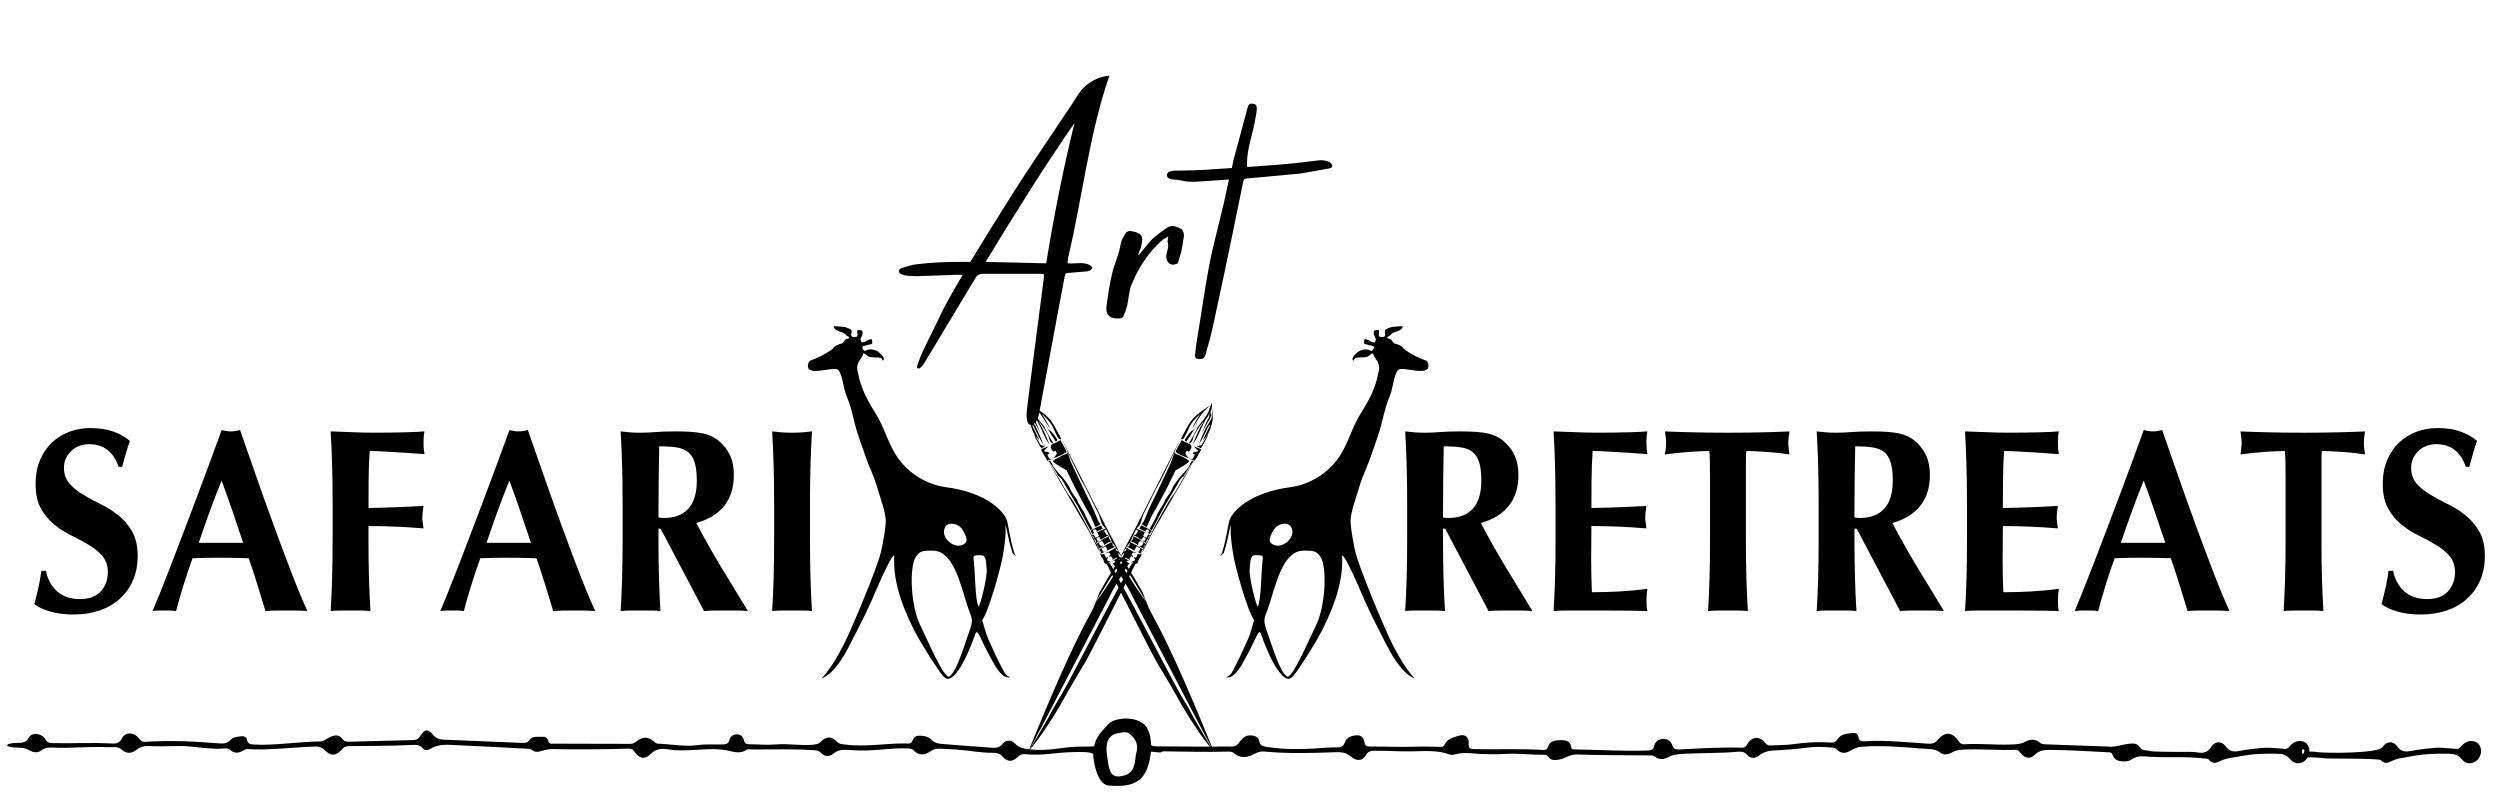
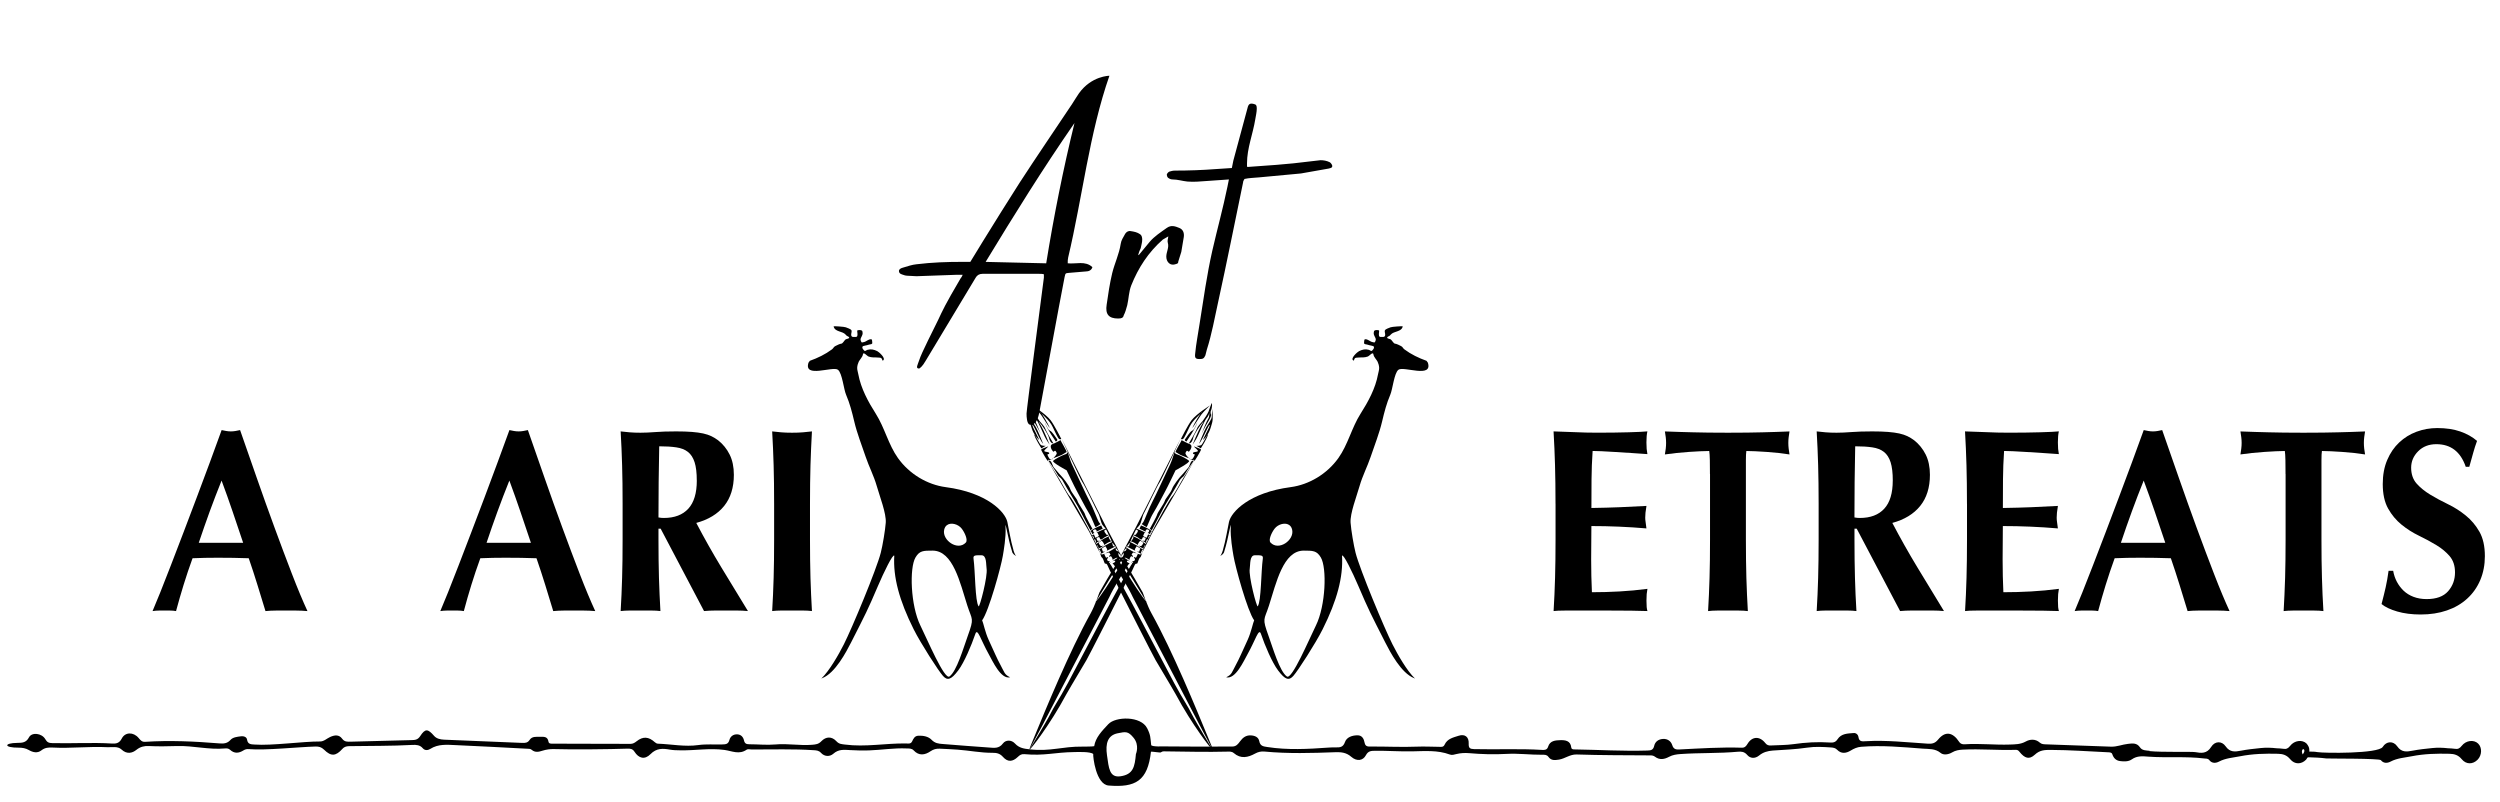
<svg xmlns="http://www.w3.org/2000/svg" id="Layer_1" data-name="Layer 1" viewBox="0 0 872.51 280">
  <defs>
    <style>
      .cls-1, .cls-2 {
        stroke-width: 0px;
      }

      .cls-2 {
        fill-rule: evenodd;
      }
    </style>
  </defs>
  <path class="cls-1" d="M359.5,148.21c1.88.33,2.78-2.05,3.18-4.06.62-3.1,7.3-39.6,8.86-47.42.32-1.5.32-1.34,1.57-1.5l5.95-.5c.78,0,1.88-.33,2.19-1.5-2.5-2.33-5.79-1-8.61-1.34,0-.83,0-1.33.15-2,5.01-21.15,7.36-43.3,14.4-63.45,0,0-6.26,0-10.65,6.16-.94,1.33-1.56,2.49-2.35,3.66-6.1,9.16-12.37,18.32-18.32,27.48-4.38,6.83-8.61,13.66-12.84,20.49l-4.38,7.16h-2.66c-5.48,0-10.65.17-16.13.84-1.57.16-2.98.66-4.7,1.17-.63.16-1.42.5-1.42,1.16,0,1,.95,1.17,1.42,1.34.47.17.94.33,1.41.33,1.09,0,2.35.17,3.29.17l14.09-.5h2.04c-.32.67-.47,1-.79,1.34-5.48,9.33-6.18,11.01-7.81,14.48-1.25,2.67-5.84,11.46-6.63,14.12-.47,1.5-1.36,2.79.05,2.79,1.33-.9,1.83-2.13,2.3-2.79l17.41-28.94c.47-.83,1.25-1.33,2.35-1.33h19.88c.47,0,1.1,0,1.57.16v1.17c-1.1,8.67-6.05,46.16-6.05,47.43,0,1.17.1,3.72,1.2,3.89h0ZM365.13,91.9l-21.14-.5c10.02-16.49,20.04-32.64,31.01-48.46-3.92,15.99-7.21,32.47-9.87,48.96h0Z" />
  <path class="cls-1" d="M390.27,111.15h.17c.88,0,1.58-.19,1.75-1.12.52-.93.87-2.24,1.23-3.54.52-2.23.52-4.65,1.39-6.88,2.45-6.13,5.94-11.53,11.01-15.99l1.93-1.12c-.18.93-.35,1.68-.18,2.24.52,1.67-.53,3.15-.53,4.84,0,1.86,1.4,3.35,3.32,2.6.52-.18.87-.18.87-.92l1.05-3.35.87-5.2c.18-1.31-.18-2.6-1.57-3.16-1.4-.56-2.8-1.12-4.37,0-2.1,1.49-4.37,2.97-5.94,4.83l-3.84,4.65h-.18c.18-.93.52-1.68.87-2.42.18-1.12.52-1.86.52-2.97,0-.75-.17-1.49-.7-1.86-1.05-.74-2.1-.93-3.32-1.12-.87-.18-1.57.37-1.92.93-.7,1.3-1.39,2.23-1.57,3.53-.53,3.54-2.1,6.7-2.97,10.23-.88,3.72-1.4,7.26-1.93,10.98-.52,3.35.7,4.84,4.03,4.84h0Z" />
  <path class="cls-1" d="M418.63,125.31c1.2,0,1.54-.18,2.05-1.28l.51-2c1.7-5.27,2.73-11.08,3.93-16.53,3.07-13.99,5.81-27.8,8.71-41.78,0-.54.34-.91.51-1.27,1.71-.37,3.25-.37,5.13-.55,0,0,8.76-.82,14.57-1.36l9.73-1.72c.51-.18,1.2-.18,1.2-.9,0-.37-.51-1.09-.85-1.28-1.03-.54-2.22-.73-3.25-.73l-9.44,1.09-5.98.54-10.07.73-.17-.18v-1.09c0-5.27,2.05-10.18,2.9-15.44.18-1.09.51-2.54.51-3.63s-.17-1.45-1.02-1.64c-1.37-.36-1.89,0-2.22,1.45l-4.95,18.35-.51,2.55-5.47.36c-4.78.37-9.57.54-14.34.54-.86,0-1.37.18-2.05.37-.34.18-.85.73-.85,1.09,0,.18.17.9.51,1.09.51.37,1.02.54,1.53.54,1.71,0,3.42.55,5.12.73,2.22.18,4.45,0,6.66-.18l7.86-.55-.51,2.55c-1.53,7.45-3.58,14.89-5.29,22.35-1.88,8.35-3.07,16.89-4.45,25.61-.51,3.45-1.19,6.72-1.53,10.35-.17,1.45.17,1.82,1.53,1.82h0Z" />
  <path class="cls-1" d="M803.66,263.3c-.34-.67-.47-1.33.1-1.87.03-.03.33.11.39.23.29.64-.17,1.12-.48,1.64M750.22,262.03c-1.2-.12-2.6-.08-3.33-1.17-1.12-1.67-2.66-1.43-4.2-1.25-1.98.21-3.88,1.05-5.9.98-7.57-.24-15.15-.53-22.72-.81-.77-.03-1.52-.02-2.19-.62-1.5-1.33-3.39-1.2-4.88-.37-1.81,1.01-3.65.99-5.55,1.06-5.22.19-10.43-.44-15.65-.1-.79.06-1.51-.04-2.04-.84-2.27-3.43-4.86-3.84-7.35-.8-1.17,1.44-2.26,1.52-3.79,1.42-7.12-.45-14.24-1.28-21.4-.85-1.36.08-2.37.23-2.62-1.48-.13-.87-.87-1.45-1.69-1.37-2.05.18-4.28.13-5.61,2.18-.66,1.02-1.45,1.22-2.63,1.13-4.27-.3-8.52-.04-12.77.57-2.57.37-5.2.31-7.81.46-.83.05-1.41-.1-2-.85-1.97-2.5-4.62-2.36-6.21.31-.49.81-.97,1.36-2.01,1.32-7.23-.23-14.45.25-21.67.61-1.19.06-2.11,0-2.58-1.5-.43-1.38-1.64-2.27-3.23-2.17-1.54.09-2.74.92-3.07,2.41-.33,1.47-1.16,1.61-2.41,1.64-8.45.27-16.88-.27-25.33-.39-.58,0-1.12-.03-1.2-.68-.26-2.42-2.16-2.6-3.85-2.55-1.67.05-3.6.16-4.24,2.29-.34,1.12-1.2,1.17-2.08,1.11-7.92-.49-15.85-.08-23.77-.28-1.42-.04-1.93-.37-1.86-1.94.11-2.33-1.34-3.43-3.51-2.72-1.86.6-3.95,1.02-4.89,3.1-.44.97-1.25.77-2.01.76-2.52-.02-5.06-.16-7.58-.06-5.31.22-10.62-.06-15.93-.04-.99,0-2.13.21-2.41-1.34-.24-1.34-.87-2.59-2.48-2.58-1.83.01-3.76.64-4.36,2.33-.64,1.84-1.71,1.92-3.17,1.89-.87-.02-1.75.01-2.61.07-7.12.51-14.23.91-21.34-.2-1.34-.21-2.47-.3-2.8-2.03-.28-1.45-1.57-1.97-3-2.03-1.67-.07-2.77.81-3.7,2.07-.67.91-1.31,1.81-2.68,1.82-6.62.05-16.83.05-23.46-.04-.75-.01-4.45.18-4.88-.44-.29-2.56-.16-3.44-1.39-5.87-2.2-4.4-11.05-4.17-13.58-1.45-2.22,2.38-4.46,4.64-4.92,7.68-.34.15-3.52.15-3.96.15-7.39-.09-11.15,1.78-18.54.95-1.92-.21-3.7-.43-5.14-2.02-1.25-1.38-3.26-1.31-4.2-.04-1.42,1.91-3.15,1.54-4.86,1.43-5.39-.34-10.76-.83-16.15-1.23-1.46-.11-2.73-.23-3.93-1.49-1.1-1.14-2.9-1.49-4.62-1.4-1.28.07-1.71,1.06-2.16,2-.46.95-1.37.71-2.08.7-7.12-.11-14.23,1.33-21.37.38-1.12-.15-2.03-.14-2.95-1.14-1.6-1.75-3.64-1.72-5.28,0-.98,1.03-1.94,1.11-3.21,1.22-4.28.36-8.51-.51-12.8-.11-3.01.27-6.08-.07-9.12-.07-1.01,0-1.61-.24-1.85-1.34-.26-1.17-1.02-2.05-2.32-2.12-1.41-.08-2.46.75-2.77,1.96-.4,1.52-1.32,1.52-2.52,1.56-2.78.09-5.56-.17-8.33.22-4.7.67-9.36-.31-14.04-.48-.46-.02-.76-.18-1.12-.5-2.19-1.99-4.15-2.11-6.38-.34-.65.52-1.29.9-2.1.9-6.53-.06-20.65,0-27.18-.07-.59,0-1.36.07-1.48-.72-.31-1.86-1.64-1.68-2.97-1.67-1.32,0-2.77-.19-3.59,1.06-.71,1.1-1.6,1.1-2.69,1.06-9.05-.4-18.1-.78-27.15-1.12-1.34-.05-2.68-.37-3.49-1.3-2.2-2.52-3.09-2.69-4.9.09-.87,1.32-1.86,1.33-3.08,1.36-7.05.18-14.09.38-21.15.55-1.1.02-2.15.12-2.99-1.04-1.09-1.5-2.64-1.31-4.21-.59-1.17.53-2.13,1.57-3.52,1.56-5.92-.04-16.87,1.52-22.8,1.07-1.23-.09-2.4,0-2.66-1.74-.15-.95-1.19-1.25-2.11-1.14-1.3.16-2.83.32-3.64,1.24-1.2,1.36-2.54,1.34-4.01,1.23-8.59-.7-17.2-1.11-25.82-.54-1.11.07-1.61-.56-2.27-1.35-1.8-2.14-4.7-2.11-5.88.21-.83,1.62-1.97,1.82-3.35,1.74-6.96-.43-13.93.02-20.89-.15-1.2-.03-1.81-.27-2.44-1.37-1.2-2.11-4.7-2.53-5.69-.65-.99,1.89-2.36,1.92-4.07,1.94-4.7.04-4.86,1.7.53,1.67,1.23,0,2.36.18,3.49.83,1.39.81,3,1.21,4.42.08,1.22-.97,2.55-1.02,3.95-.95,6.32.34,12.63-.45,18.95-.13,1.69.1,3.68-.45,5.02.81,1.83,1.72,3.74,1.3,5.19.12,1.39-1.12,2.82-1.4,4.31-1.33,3.31.17,6.63.1,9.93,0,5.58-.16,11.08,1.36,16.67.84.62-.06,1.28-.01,1.74.43,1.54,1.44,3.1,1.28,4.76.23.51-.33,1.12-.48,1.75-.43,6.11.5,17.24-.74,23.34-.9,1.12-.03,2.05.16,3,1.1,2.44,2.41,4.08,2.3,6.38-.26.77-.87,1.58-.95,2.53-.97,7.32-.12,14.62-.03,21.93-.43,1.31-.07,2.62,0,3.59,1.14.78.92,1.87.74,2.64.25,2.79-1.78,5.87-1.45,8.87-1.32,8.26.34,16.52.84,24.78,1.25.62.04,1.27-.04,1.75.39,1.17,1.04,2.54.7,3.71.32,1.36-.43,2.72-.62,4.1-.58,6,.21,19.58.07,25.58-.15.94-.03,1.82.02,2.47,1.06,1.48,2.34,3.58,2.9,5.58.87,2.15-2.19,4.35-2.02,6.85-1.58,1.12.2,2.25.21,3.38.23,5.22.14,10.46-.87,15.65-.12,2.63.38,5.1,1.71,7.69-.1.41-.29,1.19-.07,1.8-.07,7.22.02,14.44-.23,21.65.25.99.07,1.76.11,2.52.95,1.25,1.37,3.11,1.33,4.28.29,1.83-1.63,3.71-1.4,5.81-1.28,2.16.13,4.34.18,6.52.12,4.43-.15,8.83-.9,13.29-.69.84.04,1.72-.08,2.43.68,1.84,1.98,3.93,1.64,5.89.29,1.02-.7,2.03-.94,3.17-.89,2.09.1,4.17.18,6.26.34,4.07.29,8.1,1.13,12.2,1.1,1.46-.01,2.59.23,3.66,1.45,1.62,1.83,3.34,1.74,5.17-.02.67-.65,1.28-1.05,2.27-.96,7.04.65,10.45-.64,17.5-.73,1.2-.01,5.5-.21,6.54.67-.12.94.95,10.65,5.38,11.01,9.34.76,13.63-1.56,14.77-11.81.01-.12,3.38.4,3.4.26.32-.23.67-.39,1.17-.38,6.09.08,15.78.29,21.86.1.86-.03,1.76-.12,2.49.51,2.44,2.11,4.95,1.53,7.44.16,1.04-.57,2.07-.81,3.24-.7,8.25.78,16.53.54,24.79.23,2.04-.07,3.82.12,5.51,1.6,1.94,1.69,4.09,1.39,5.11-.54.77-1.45,1.75-1.55,3.16-1.56,4.34-.05,8.68.29,13.04.2,4.36-.08,8.83-.48,13.1,1.11.76.29,1.55.02,2.31-.17,1.45-.36,2.93-.43,4.41-.31,4.35.38,8.72.5,13.05.26,4.2-.23,8.35.33,12.52.3.76,0,1.54-.07,2.11.72.94,1.32,2.16,1.22,3.7.97,2.14-.35,3.8-1.86,6.17-1.79,8.61.29,17.23.26,25.85.32.56,0,1.06.15,1.47.46,1.64,1.24,3.31.9,4.91.04,1.28-.69,2.63-.87,4.02-.97,6.67-.46,13.38-.2,20.05-.81,1.12-.1,2.22-.05,3.22,1.13,1.01,1.2,2.68,1.41,4.19.16,1.35-1.11,2.91-1.56,4.75-1.7,3.98-.28,7.99-.41,11.96-1.01,2.76-.42,5.55-.26,8.33-.07.8.06,1.52.16,2.13.79,1.47,1.52,3.13,1.28,4.76.29,1.13-.69,2.26-1.2,3.62-1.31,7.23-.59,14.42.1,21.61.65,2.03.15,4.26-.08,6.16,1.5.99.83,2.73.57,3.99-.19,1.18-.7,2.41-.9,3.73-.97,6.17-.32,12.34.29,18.51.07.57-.02.92.23,1.28.69,1.81,2.27,3.4,2.82,5.35,1.01,1.78-1.66,3.51-1.68,5.63-1.67,6.61.03,13.2.51,19.8.82.59.03,1.37-.02,1.6.65.46,1.37,1.28,2.24,2.74,2.43,1.42.19,2.95.2,4.06-.59,1.91-1.35,3.86-1.1,5.94-.95,6.42.45,12.88-.16,19.3.62.7.09,1.33-.06,1.84.6.93,1.2,2.3,1.06,3.34.51,2.36-1.24,4.87-1.37,7.4-1.87,4.41-.87,8.78-.98,13.21-.87,1.72.04,3.07.45,4.28,1.91,1.57,1.9,3.9,1.81,5.51.17.21-.22.29-.45.44-.71l.42-.15c2.08.05,4.17.15,6.24.41.7.09,18.53-.06,19.03.6.93,1.2,2.31,1.06,3.35.51,2.35-1.24,4.87-1.37,7.39-1.87,4.41-.87,8.78-.98,13.21-.87,1.72.04,3.07.45,4.28,1.91,1.57,1.9,3.9,1.81,5.51.17,1.56-1.58,1.64-4.27.18-5.66-1.49-1.43-4.22-1.12-5.72.82-.68.89-1.35,1.22-2.42,1.02-.76-.14-1.56-.12-2.34-.18-1.82-.21-3.64-.27-5.47-.08-2.34.24-4.66.48-6.97.93-1.94.38-3.81.64-5.3-1.53-1.35-1.95-3.76-1.87-5.06.21-1.5,2.41-20.62,2.2-22.79,1.81-1.13-.21-1.7-.15-2.83-.18,0-.6.18-1.45-.97-2.82-1.49-1.43-4.22-1.12-5.72.82-.69.89-1.35,1.22-2.42,1.02-.76-.14-1.56-.12-2.34-.18-1.82-.21-3.65-.27-5.48-.08-2.33.24-4.65.48-6.97.93-1.94.38-3.8.64-5.3-1.53-1.35-1.95-3.76-1.87-5.05.21-1.5,2.41-3.43,2.2-5.6,1.81-1.13-.21-11.73.1-15.9-.35h0ZM396.44,263.14c-.4,4.49-.95,7.12-5.34,7.78-3.96.59-4.11-2.91-4.75-7.29-.62-4.21.28-7.01,3.7-7.71,2.89-.59,3.66-.75,5.57,1.56,2.15,2.6.83,5.66.83,5.66h0Z" />
  <path class="cls-1" d="M341.54,211.61c-1.26-1.75-1.15-12.05-1.78-16.68-.17-1.22.7-1.14,2.78-1.14,1.89,0,1.55,3.26,1.78,4.63.47,2.71-2.44,13.68-2.78,13.19M337.73,222.01c-1.47,4.07-3.86,12.34-6.38,14.09-1.75,1.23-7.7-12.87-10.12-17.77-3.46-7.02-3.87-20.13-1.72-23.77,1.41-2.39,2.74-2.39,5.97-2.39,7.15,0,9.59,11.25,12.11,19.14,1.69,5.28,2.5,4.17.14,10.7M329.51,184.93c.15-.71.45-1.22.87-1.57,1.43-1.21,4.07-.42,5.25,1.12,1.05,1.35,2.27,3.98,1.44,4.88-2.8,3.01-8.31-.79-7.56-4.42M353.69,191.95c-.94-3.11-1.82-8.46-2.12-9.8-.79-3.51-7.06-10.24-21.53-12.14-6.39-.85-12.66-4.56-16.64-10.13-3.36-4.72-4.64-10.58-7.73-15.46-2.68-4.21-5.21-8.86-6.12-13.82-.12-.72-.42-1.52-.39-2.25.04-.73.23-1.45.54-2.11.3-.62,1.34-1.7,1.42-2.39.15-1.38,1.36.35,2.04.59.46.17,1.06.28,1.56.29.6.03,1.2-.01,1.8.06.51.05,1.03-.05,1.28.49.1.21.1.76.44.49,1.01-.77-1.56-2.99-2.07-3.22-1.15-.55-2.11-.81-3.4-.46-.54.15-.79.64-1.19.23-.3-.3-.65-.7-.62-1.15.02-.38.48-.46.81-.52.59-.09.98-.23,1.61-.4.36-.1,1.13-.06,1.05-.62-.04-.37-.01-1.21-.34-1.23-1.07-.09-1.67.84-2.66,1-.51.09-.68.32-.91-.23-.25-.58-.25-.82,0-1.34.37-.8.73-1.23.46-2.18-.12-.45-.72-.45-1.12-.46-1,0-.63.4-.61,1.12.02.7.11,1.34-.76,1.29-.67-.04-1.28.18-1.42-.65-.08-.48.31-1.25.08-1.69-.27-.48-1.47-.81-1.96-1.03-.45-.21-4.28-.46-4.26-.34.42,2.02,3.08,1.59,4.2,2.89.21.23.26.36.54.49.23.12.64.26.71.56.08.34-1.07.47-1.28.64-.45.37-.98,1.42-1.44,1.46-.56.04-1.62.59-2.11.84-.68.34-.59.71-1.19,1.16-2.3,1.72-5.02,3.04-7.72,3.99-.03,0-.5.76-.45.59-1.89,5.68,8.52,1.14,10.27,2.55,1.49,1.2,2,6.81,2.83,8.71,1.28,2.98,2.07,6.02,2.85,9.33.95,4.06,2.61,8.28,3.99,12.35,1.17,3.46,2.83,6.58,3.84,10.1,1.07,3.73,3.4,9.7,3.16,12.89-.18,2.52-1.09,7.98-1.74,10.48-1.52,5.93-10.06,26.37-12.88,31.95-1.83,3.61-5.04,9.25-7.87,11.96l.31-.15c4.56-1.76,8.39-9.16,10.07-12.44,5.19-10.21,5.66-11.01,9.44-19.85,1.94-4.53,5.18-11.25,5.65-10.45-.45,7.4,1.73,15.63,6.76,25.67,2.46,4.92,8.64,14.52,10.22,16.27,1.53,1.72,2.82,1.44,5.34-1.91,2.09-2.78,4.56-8.61,5.98-12.76.75-2.21,1.88,2.14,4.71,7.18,1.27,2.23,4.17,8.83,7.42,7.98-2.04-.95-1.92-1.65-3.49-4.53-1-1.81-1.97-4.09-4.02-8.55-1.22-2.66-1.89-6.11-2.26-6.79,2.33-3.17,6.62-18.77,7.23-22.55.32-1.91,1.12-6.46.94-9.89-.15-3.09.73,3.62,2.27,8.4.13.8.95,1.36,1.47,1.61-.22-.12-.59-.73-1.01-2.1" />
  <path class="cls-1" d="M438.95,211.61c1.25-1.75,1.14-12.05,1.78-16.68.17-1.22-.7-1.14-2.78-1.14-1.89,0-1.55,3.26-1.78,4.63-.47,2.71,2.44,13.68,2.79,13.19M442.75,222.01c1.47,4.07,3.86,12.34,6.38,14.09,1.75,1.23,7.7-12.87,10.12-17.77,3.46-7.02,3.87-20.13,1.73-23.77-1.42-2.39-2.75-2.39-5.98-2.39-7.15,0-9.59,11.25-12.11,19.14-1.69,5.28-2.5,4.17-.14,10.7M450.98,184.93c-.15-.71-.46-1.22-.87-1.57-1.43-1.21-4.07-.42-5.25,1.12-1.05,1.35-2.27,3.98-1.44,4.88,2.8,3.01,8.31-.79,7.56-4.42M426.8,191.95c.94-3.11,1.82-8.46,2.12-9.8.79-3.51,7.06-10.24,21.53-12.14,6.39-.85,12.66-4.56,16.64-10.13,3.36-4.72,4.64-10.58,7.73-15.46,2.68-4.21,5.22-8.86,6.12-13.82.13-.72.42-1.52.39-2.25-.04-.73-.23-1.45-.54-2.11-.3-.62-1.34-1.7-1.42-2.39-.15-1.38-1.36.35-2.04.59-.46.17-1.06.28-1.56.29-.6.03-1.2-.01-1.8.06-.5.05-1.03-.05-1.28.49-.1.21-.1.76-.44.49-1.01-.77,1.56-2.99,2.07-3.22,1.15-.55,2.11-.81,3.4-.46.54.15.79.64,1.19.23.3-.3.65-.7.62-1.15-.02-.38-.48-.46-.81-.52-.59-.09-.98-.23-1.61-.4-.36-.1-1.13-.06-1.05-.62.04-.37.01-1.21.34-1.23,1.07-.09,1.67.84,2.66,1,.51.09.67.32.91-.23.25-.58.25-.82,0-1.34-.37-.8-.73-1.23-.45-2.18.12-.45.72-.45,1.13-.46.99,0,.62.4.6,1.12-.02.7-.11,1.34.76,1.29.68-.04,1.28.18,1.42-.65.08-.48-.31-1.25-.07-1.69.26-.48,1.47-.81,1.95-1.03.45-.21,4.28-.46,4.26-.34-.42,2.02-3.07,1.59-4.2,2.89-.21.23-.26.36-.54.49-.23.12-.64.26-.71.56-.08.34,1.07.47,1.28.64.45.37.98,1.42,1.44,1.46.56.04,1.62.59,2.11.84.68.34.59.71,1.19,1.16,2.3,1.72,5.02,3.04,7.72,3.99.03,0,.5.76.45.59,1.89,5.68-8.52,1.14-10.27,2.55-1.49,1.2-2,6.81-2.83,8.71-1.28,2.98-2.07,6.02-2.85,9.33-.95,4.06-2.62,8.28-4,12.35-1.17,3.46-2.83,6.58-3.84,10.1-1.07,3.73-3.4,9.7-3.16,12.89.18,2.52,1.09,7.98,1.74,10.48,1.52,5.93,10.06,26.37,12.88,31.95,1.83,3.61,5.04,9.25,7.87,11.96l-.31-.15c-4.56-1.76-8.39-9.16-10.07-12.44-5.19-10.21-5.66-11.01-9.45-19.85-1.94-4.53-5.18-11.25-5.65-10.45.45,7.4-1.73,15.63-6.76,25.67-2.46,4.92-8.64,14.52-10.22,16.27-1.53,1.72-2.82,1.44-5.34-1.91-2.09-2.78-4.56-8.61-5.98-12.76-.75-2.21-1.88,2.14-4.71,7.18-1.27,2.23-4.17,8.83-7.42,7.98,2.04-.95,1.92-1.65,3.49-4.53,1-1.81,1.97-4.09,4.02-8.55,1.22-2.66,1.89-6.11,2.26-6.79-2.33-3.17-6.62-18.77-7.23-22.55-.32-1.91-1.12-6.46-.94-9.89.15-3.09-.73,3.62-2.27,8.4-.13.8-.95,1.36-1.47,1.61.22-.12.59-.73,1.01-2.1" />
  <path class="cls-2" d="M385.9,184.53s-.04-.06-.05-.07c-.42-.45-.86-.94-1.09-1.27-.51-.73-1.01-3.34-1.45-4.02-.45-.68-4.75-9.86-5.45-10.73-.7-.87-7.43-15.52-7.43-15.52l15.44,30.65,3.87,7.32s.07,0,.08.06c.12.72,1.13,2.05,1.26,2.44.04.1-1.34-1.86-1.54-2-.29-.19-.23.21,0,.68.1.21.64.29.81.45.12.12.82,1.03,1.27,1.84.09.17-1.41-1.55-1.39-1.34.02.21.09.49.15.67.13.33.22.84,1,.98.12.01,2.74,3.93,4.65,7.26,2.12,3.68,1.34,2.33,2.8,4.86,0,0,1.61,4.7,3.07,7.3,7.36,13.21,15.6,33.29,19.92,43.77.7,1.69,1.56,3.68,1.4,3.74h0s-4.23-7.9-4.71-8.84c-1.33-2.55-4.72-9.07-7.46-14.32-5.64-10.83-15.38-29.36-15.72-30.1-1.34-2.97-4.28-7.6-5.87-10.18-1.19-1.92-1.23-1.46-1.48-1.3,0,0,.72-.48,1.08-.65.29-.14.32-1.06-1.12-.14.5-.41,1.3-.81,1.73-1.11.79-.54-.13-.39-1.03.23-.62.41-.19-.04-.51-.51-.37-.57-.34-.69-.79-.42-.45.27-.29-.4.12-.55.05-.01.22,0-.12-.56-.37-.62-.66-.22-.66-.22l-.88.18s-.01,0-.04,0c-.08.04-.15.07-.23.1-.04.03-.08.07-.1.11-.06.15.03.23.21.59.15.27.23.6.38.74.06.05.23-.1.35-.14.47-.19.51.18.16.4-.36.22-.07.41.04.77.06.19.26.12.74.18.1.01-.37.48-.32.56.09.14.46-.02.65-.22.08-.07.17-.11.26-.12-.79.46-.64.7-.26.99.15.11,4.9,8.83,7.52,13.67,4.28,7.92,11.48,21.81,14.67,27.73,3.5,6.48,4.01,6.6,6.77,11.99.6,1.17,6.54,11.1,6.58,11.15h0c-.29.15-7.18-8.69-12.85-19.3-.52-.98-2.13-3.67-7.02-11.92-.87-1.45-10.85-21.14-12.04-23.53-1.76-3.53-4.04-7.83-4.62-9.27-.58-1.45-.86-.49-1.15-1.08-.29-.59-.46-1.69-.98-1.98-.26-.15-.32-.94-.7-1.63-.03-.04-.05-.07-.06-.09-.04-.08.43.73.87.7.19-.01.53-.13.89-.29.08-.04.18-.08.23-.1.57-.26,1.18-.56,1.46-.68.32-.15,1.64-.93,2-1.23.09-.07.29-.23.43-.29-.19-.07-.67-.35-1.33-1.45-.02.03-.04.06-.07.08-.15.12.09.52.12.7.04.18-.02.48.61.46.63-.02.16.15-.38.37-.54.22-1.16.61-1.67.83-.52.23-.71.31-.71.31,0,0,.38-.32.13-.68-.24-.36-.51-.94-.62-.9-.1.04-.79.58-1.07.72-.29.13-.07.29.05.51.12.23.09.71.34.68.26-.02.83-.1.45.05-.37.15-.45.26-.74.43-.1.07-.26.21-.34.2-.15-.02-.1-.24-.27-.68-.21-.54-.25-.61-.51-.68-.26-.07.39-.4.66-.51s1.12-.88,1.58-1.06c.47-.19,1.57-.89,2.09-1.06.07-.03.12-.04.18-.04-.04-.07-.07-.14-.12-.21-.01-.04-.04-.09-.07-.13-.29.12-.71.26-1.01.39-.6.26-1.29.83-1.5.92-.22.1.1.07-.25-.55-.34-.62-.66-.98-.9-.8-.24.18-.49.4-.68.51-.19.1-.16.24.04.59.21.36.46.76.87.65.4-.11.81-.24.54-.1-.28.15-.65.55-1.12.75l-.6.24c.42.95.54,1.5.54,1.5l-1.42-2.8h0s-.9-1.79-.9-1.79c-.04,0-.04-.03-.04-.07l-1.42-2.78-14.42-24.72s3.68,5.91,4.14,6.57c.45.67,2.69,5.01,3.6,5.92.9.91,5.65,9.63,6.03,10.38l1.61,3.18.74-.34.48,1.17s1.45-.45,1.2-.81c-.28-.4-.31-1.13-.75-.96-.47.19,2.24-1.17,3.13-1.38h0ZM399.83,209.58l.64.77c-1.88-1.72-6.02-8.53-6.57-9.39-.56-.86-4.1-5.49-3.22-5.9.3-.14,9.02,14.33,9.15,14.52h0ZM382.73,190.1l.23.46c.16.32.29.6.4.85.01-.13.04-.49-.1-.61-.13-.12-.24-.68-.54-.7h0ZM386.97,186.72c.34.73.7,1.47.95,1.97-.14.04-.15.08-.27.04-.18-.07-.43-.65-.64-.95-.2-.3.41-.7,0-.58-.42.12-.68.31-1.5.67s-2.14,1.58-2.45,1.68c-.15.05-.31.21-.42.34l-.15-.29c.59-.59,1.67-.98,1.31-.88-.34.09-.82,0-.82,0,0,0-.18-.46-.29-.75-.11-.28.57-.52.86-.51.28,0,.15.36.49.73.35.37.81-.28,1.39-.62.45-.26,1.46-.71,1.54-.87h0ZM382.46,189.57l-.64-1.26c.07-.02.13-.04.21-.07.27-.1.46.64.49,1.03,0,.11-.03.21-.07.31h0ZM381.12,186.91c.12.02.31.08.41.24.25.42.37.65.18.92l-.59-1.16h0ZM386.03,184.78c.21.4.56,1.14.92,1.89-.04,0-.1,0-.21,0-.82.09-.71-.34-.82-.43-.11-.1-.84-.95-.34-1.23.17-.09.33-.16.45-.22h0ZM384.89,184.56s0,.01,0,.02v-.02c-.18-.09-2.31,1.15-2.2.95.18-.35-.21-.98-.9-.67-.06.02-.4.24-.32.48.27.76.6.65.51.68-.21.05-.65.29-.8.43,0,.09,0,.13-.05.09-.01-.01,0-.05.05-.09-.04-.28-.31-.98-.55-.98-.62,0,1.84-1.32,2.5-1.59.83-.35,1.18-.49,1.18-.49l.56,1.19h0ZM381.25,184.55l-.68.53s-3.83-7.27-4.45-8.42c-.62-1.14-3.9-6.38-4.92-8.35-1.01-1.97-1.59-1.61-2.12-2.66-.53-1.06-3.24-4.95-3.24-4.95,0,0,.62-.01.95.39.32.4.72,1.8,1.01,2.07.29.26,1.79,2.18,2.47,2.83.67.66,2.84,3.43,3.25,4.7.42,1.25,2.41,3.46,2.53,4.15.12.7,2.55,4.08,2.64,4.7.1.61,2.57,5.02,2.57,5.02h0ZM372.26,164.14s-5.27-2.79-4.7-3.33c.57-.54,2.87-1.76,3.68-2.05.8-.29,1.15-.28,1.26-.88.11-.6.84,2.61,1.66,4.24.81,1.62,5.08,10.96,6.19,13.01,1.12,2.04,2.85,6.73,3.16,7.1.32.38.56.68.56.68,0,0-1.34.92-1.64,1.03-.3.1-1.2-2.98-2.41-4.89-1.21-1.91-3.57-6.59-4.24-7.76-.67-1.16-3.52-7.15-3.52-7.15h0ZM366.97,160.43c-.12.1-.29.17-.49.13-.79-.13-.82-.13-.74.35.09.48-2.14-3.3-2.36-3.88-.12-.3.76-.59,2.08-1.1,1.31-.51-1.45,1.21-.95,1.56.5.34,1.8.17,1.67.75-.13.59-1.07-.29-.29,1.23.42.82.81,1.02,1.09.96.35-.3.43-.92.4-.51-.01.21-.16.45-.4.51h0ZM370.14,153.61c-.15.09-2.15,1.17-2.71,1.33-1.38.4-.43,2.08.06,2.59.48.52.56-1.05,1.27.47.19.4-.28,1.01-1.08,1.83-.26.26.23-.08,1.83-.63,1.59-.55,2.02-1.13,2.71-1.4.32-.12-2.14-4.01-2.08-4.18h.01s-.01,0-.01,0h0ZM364.94,155.59l-1.5.89s-2.16-3.41-2.44-4.62c-.29-1.21,1.73,2.95,2.19,3.38.45.42,1.76.35,1.76.35h0ZM363.35,151.8c.54,1.37.89,2.27.62,1.52-.17-.47-.38-.98-.62-1.52-.77-1.93-1.93-4.81-2.35-5.39-.63-.9-.43-1.5-.57-2.31-.18-.51-.22-.79-.08-.31.04.1.06.21.08.31.18.52.49,1.28.89,1.72.79.86,2.62,5.09,3.23,6.43.59,1.29,1.66,2.73,1.78,2.94,0,.01,0,.02,0,.01,0,0,0,0,0-.01-.15-.34-2-4.93-2.91-6.45-.96-1.61-1.24-1.87-.54-1.2.7.67,2.96,4.05,3.19,5.17.23,1.12.74,1.81,1.09,1.94.34.14.46.07.46.07,0,0-2.51-4.17-2.82-5.11-.32-.93-1.47-2.02-1.98-2.64-.51-.63-1.83-2.69-2.06-3.32-.23-.62-.73-2.1-1.04-2.79-.31-.68-.27,1.42.14,2.33.42.9-.04,1.61-.04,1.61,0,0,.04.55.77,1.82.57,1,1.87,3.2,2.78,5.17h0ZM368.48,154.11s-3.17-4.61-3.67-6.23c-.49-1.62.66,2.05,1.57,2.39s2.1,2.5,2.52,2.99c.42.48-.42.85-.42.85h0ZM364.08,154.92s-1.92-4.8-2.53-5.81c-.61-1.02-1.86-2.81-1.91-3.54-.05-.73-.18-2.88-.18-2.88,0,0-.4,3.48.03,4.84.43,1.36.8,3.8,3.07,5.94.48.46-1.48-3.1-1.96-4.21-.48-1.12-.35-1.61.5.19.85,1.81,2.25,4.72,2.98,5.47h0ZM363.62,144.42c-.57-.56-.81-.83-.35-.43.09.07.21.23.35.43.33.34.77.77,1.23,1.23,1.23,1.23,1.91,2.07,2.55,3.37.65,1.29,1.8,4.04,2.31,4.23.51.19.67-.1.67-.1,0,0-2.46-4.89-3.73-6.51-1.76-2.25-6.41-5.14-6.41-5.14,0,0,2.14,2.05,2.96,3.1.81,1.06,1.48,2.36,2.83,4.31,1.2,1.74-1.32-2.94-2.43-4.5h0Z" />
  <path class="cls-2" d="M396.64,184.53s.04-.06.04-.07c.42-.45.86-.94,1.09-1.27.51-.73,1.01-3.34,1.45-4.02.45-.68,4.75-9.86,5.45-10.73.7-.87,7.43-15.52,7.43-15.52l-15.45,30.65-3.86,7.32s-.07,0-.09.06c-.12.72-1.13,2.05-1.26,2.44-.03.1,1.34-1.86,1.54-2,.29-.19.23.21,0,.68-.1.21-.65.29-.81.45-.12.12-.81,1.03-1.27,1.84-.09.17,1.42-1.55,1.39-1.34-.01.21-.09.49-.15.67-.13.33-.22.84-.99.98-.12.01-2.74,3.93-4.66,7.26-2.12,3.68-1.34,2.33-2.8,4.86,0,0-1.62,4.7-3.07,7.3-7.36,13.21-15.61,33.29-19.93,43.77-.7,1.69-1.56,3.68-1.4,3.74h0s4.23-7.9,4.72-8.84c1.32-2.55,4.71-9.07,7.45-14.32,5.64-10.83,15.39-29.36,15.72-30.1,1.34-2.97,4.28-7.6,5.87-10.18,1.19-1.92,1.23-1.46,1.49-1.3,0,0-.73-.48-1.09-.65-.29-.14-.32-1.06,1.12-.14-.51-.41-1.31-.81-1.73-1.11-.8-.54.12-.39,1.03.23.62.41.19-.04.5-.51.37-.57.35-.69.79-.42.45.27.29-.4-.12-.55-.04-.01-.22,0,.12-.56.37-.62.66-.22.66-.22l.88.18s.01,0,.04,0c.07.04.15.07.22.1.04.03.08.07.1.11.05.15-.04.23-.22.59-.14.27-.23.6-.38.74-.06.05-.23-.1-.34-.14-.48-.19-.52.18-.16.4.35.22.07.41-.05.77-.06.19-.26.12-.74.18-.1.01.37.48.33.56-.1.14-.46-.02-.66-.22-.08-.07-.17-.11-.26-.12.78.46.64.7.26.99-.14.11-4.89,8.83-7.51,13.67-4.29,7.92-11.49,21.81-14.68,27.73-3.49,6.48-4.01,6.6-6.76,11.99-.6,1.17-6.54,11.1-6.59,11.15h0c.29.15,7.18-8.69,12.85-19.3.52-.98,2.14-3.67,7.02-11.92.87-1.45,10.85-21.14,12.05-23.53,1.75-3.53,4.04-7.83,4.62-9.27.58-1.45.87-.49,1.15-1.08.29-.59.46-1.69.98-1.98.26-.15.32-.94.71-1.63.03-.04.04-.07.05-.09.05-.08-.43.73-.86.7-.2-.01-.53-.13-.9-.29-.07-.04-.17-.08-.22-.1-.58-.26-1.18-.56-1.46-.68-.33-.15-1.64-.93-2.01-1.23-.08-.07-.29-.23-.43-.29.19-.07.67-.35,1.33-1.45.02.03.04.06.07.08.14.12-.1.52-.13.7-.04.18.02.48-.61.46-.63-.02-.15.15.39.37.54.22,1.16.61,1.67.83.51.23.7.31.7.31,0,0-.38-.32-.13-.68.25-.36.52-.94.62-.9.1.04.79.58,1.08.72.28.13.06.29-.06.51-.12.23-.09.71-.34.68-.26-.02-.83-.1-.45.05.37.15.45.26.74.43.11.07.26.21.34.2.14-.02.1-.24.26-.68.21-.54.25-.61.51-.68.26-.07-.39-.4-.66-.51-.26-.11-1.12-.88-1.58-1.06-.47-.19-1.57-.89-2.09-1.06-.07-.03-.12-.04-.18-.04.04-.07.08-.14.12-.21.02-.04.04-.09.07-.13.29.12.7.26,1.01.39.6.26,1.29.83,1.51.92.21.1-.11.07.24-.55.35-.62.66-.98.9-.8.24.18.49.4.69.51.19.1.16.24-.05.59-.21.36-.46.76-.86.65-.4-.11-.82-.24-.54-.1.28.15.65.55,1.12.75l.59.24c-.41.95-.54,1.5-.54,1.5l1.43-2.8h0s.91-1.79.91-1.79c.03,0,.04-.03.03-.07l1.42-2.78,14.42-24.72s-3.68,5.91-4.13,6.57c-.46.67-2.7,5.01-3.6,5.92-.9.91-5.65,9.63-6.03,10.38l-1.61,3.18-.75-.34-.48,1.17s-1.45-.45-1.2-.81c.28-.4.32-1.13.75-.96.47.19-2.24-1.17-3.13-1.38h0ZM382.7,209.58l-.63.77c1.87-1.72,6.01-8.53,6.57-9.39.56-.86,4.09-5.49,3.21-5.9-.3-.14-9.01,14.33-9.15,14.52h0ZM399.8,190.1l-.23.46c-.15.32-.29.6-.4.85-.01-.13-.03-.49.1-.61.13-.12.25-.68.54-.7h0ZM395.56,186.72c-.34.73-.7,1.47-.95,1.97.14.04.15.08.28.04.18-.07.43-.65.63-.95.21-.3-.41-.7,0-.58.42.12.68.31,1.5.67.82.37,2.14,1.58,2.45,1.68.15.05.31.21.43.34l.15-.29c-.59-.59-1.67-.98-1.32-.88.35.09.82,0,.82,0,0,0,.18-.46.29-.75.11-.28-.57-.52-.85-.51-.29,0-.15.36-.5.73-.34.37-.81-.28-1.39-.62-.45-.26-1.46-.71-1.54-.87h0ZM400.07,189.57l.63-1.26c-.06-.02-.13-.04-.21-.07-.28-.1-.47.64-.49,1.03,0,.11.02.21.07.31h0ZM401.42,186.91c-.12.02-.32.08-.41.24-.25.42-.37.65-.18.92l.59-1.16h0ZM396.5,184.78c-.21.4-.56,1.14-.92,1.89.04,0,.1,0,.21,0,.83.09.71-.34.83-.43.11-.1.84-.95.33-1.23-.16-.09-.32-.16-.45-.22h0ZM397.65,184.56s-.01.01-.01.02v-.02c.18-.09,2.31,1.15,2.21.95-.18-.35.21-.98.9-.67.05.02.4.24.32.48-.28.76-.6.65-.52.68.21.05.65.29.81.43-.01.09,0,.13.04.09.02-.01,0-.05-.04-.09.04-.28.3-.98.54-.98.62,0-1.84-1.32-2.5-1.59-.83-.35-1.18-.49-1.18-.49l-.55,1.19h0ZM401.28,184.55l.69.53s3.82-7.27,4.45-8.42c.62-1.14,3.9-6.38,4.92-8.35,1.01-1.97,1.6-1.61,2.13-2.66.53-1.06,3.23-4.95,3.23-4.95,0,0-.62-.01-.94.39-.33.4-.72,1.8-1.01,2.07-.29.26-1.8,2.18-2.47,2.83-.68.66-2.83,3.43-3.25,4.7-.41,1.25-2.41,3.46-2.52,4.15-.12.7-2.55,4.08-2.65,4.7-.1.61-2.57,5.02-2.57,5.02h0ZM410.27,164.14s5.27-2.79,4.71-3.33c-.56-.54-2.88-1.76-3.68-2.05-.8-.29-1.16-.28-1.27-.88-.11-.6-.84,2.61-1.66,4.24-.81,1.62-5.08,10.96-6.19,13.01-1.12,2.04-2.84,6.73-3.16,7.1-.32.38-.56.68-.56.68,0,0,1.34.92,1.64,1.03.3.1,1.2-2.98,2.41-4.89,1.21-1.91,3.58-6.59,4.24-7.76.67-1.16,3.52-7.15,3.52-7.15h0ZM415.57,160.43c.12.1.29.17.48.13.79-.13.82-.13.74.35-.08.48,2.13-3.3,2.36-3.88.12-.3-.76-.59-2.08-1.1-1.31-.51,1.45,1.21.95,1.56-.49.34-1.8.17-1.67.75.14.59,1.07-.29.29,1.23-.43.82-.81,1.02-1.09.96-.36-.3-.43-.92-.4-.51.01.21.17.45.4.51h0ZM412.39,153.61c.15.09,2.15,1.17,2.71,1.33,1.39.4.43,2.08-.06,2.59-.48.52-.57-1.05-1.27.47-.18.4.29,1.01,1.09,1.83.26.26-.23-.08-1.84-.63-1.59-.55-2.02-1.13-2.71-1.4-.32-.12,2.14-4.01,2.08-4.18h0s0,0,0,0h0ZM417.59,155.59l1.51.89s2.16-3.41,2.44-4.62c.29-1.21-1.74,2.95-2.19,3.38-.45.42-1.77.35-1.77.35h0ZM419.19,151.8c-.55,1.37-.89,2.27-.63,1.52.17-.47.38-.98.63-1.52.76-1.93,1.93-4.81,2.34-5.39.63-.9.43-1.5.58-2.31.18-.51.22-.79.07-.31-.03.1-.06.21-.07.31-.18.52-.5,1.28-.9,1.72-.79.86-2.61,5.09-3.22,6.43-.59,1.29-1.67,2.73-1.78,2.94,0,.01-.01.02,0,.01,0,0,0,0,0-.01.15-.34,2-4.93,2.91-6.45.96-1.61,1.25-1.87.54-1.2-.7.67-2.95,4.05-3.19,5.17-.23,1.12-.74,1.81-1.08,1.94-.34.14-.47.07-.47.07,0,0,2.51-4.17,2.82-5.11.31-.93,1.47-2.02,1.98-2.64.51-.63,1.82-2.69,2.05-3.32.23-.62.73-2.1,1.04-2.79.32-.68.27,1.42-.14,2.33-.42.9.04,1.61.04,1.61,0,0-.03.55-.76,1.82-.58,1-1.88,3.2-2.78,5.17h0ZM414.06,154.11s3.17-4.61,3.66-6.23c.49-1.62-.66,2.05-1.57,2.39-.91.34-2.09,2.5-2.52,2.99-.42.48.43.85.43.85h0ZM418.45,154.92s1.92-4.8,2.54-5.81c.61-1.02,1.86-2.81,1.91-3.54.04-.73.18-2.88.18-2.88,0,0,.4,3.48-.04,4.84-.43,1.36-.8,3.8-3.07,5.94-.49.46,1.47-3.1,1.96-4.21.48-1.12.34-1.61-.51.19-.85,1.81-2.25,4.72-2.98,5.47h0ZM418.92,144.42c.56-.56.81-.83.34-.43-.08.07-.21.23-.34.43-.34.34-.78.77-1.24,1.23-1.23,1.23-1.91,2.07-2.55,3.37-.65,1.29-1.81,4.04-2.31,4.23-.51.19-.66-.1-.66-.1,0,0,2.45-4.89,3.72-6.51,1.77-2.25,6.41-5.14,6.41-5.14,0,0-2.15,2.05-2.96,3.1-.81,1.06-1.49,2.36-2.84,4.31-1.2,1.74,1.32-2.94,2.44-4.5h0Z" />
-   <path class="cls-1" d="M41.37,162.87c-1.8-5.23-5.22-7.85-10.24-7.85-2.6,0-4.71.82-6.35,2.47-1.64,1.64-2.46,3.56-2.46,5.75s.64,4.09,1.91,5.52c1.27,1.43,2.86,2.72,4.78,3.88,1.92,1.15,3.98,2.27,6.18,3.33,2.2,1.06,4.26,2.37,6.18,3.93,1.92,1.55,3.51,3.43,4.78,5.66,1.27,2.22,1.9,5.07,1.9,8.53,0,3.04-.54,5.83-1.61,8.36-1.07,2.52-2.6,4.69-4.57,6.48-1.97,1.8-4.33,3.17-7.07,4.11-2.74.95-5.8,1.42-9.18,1.42-3.04,0-5.77-.35-8.17-1.05-2.4-.7-4.22-1.57-5.46-2.6.56-2.13,1.05-4.07,1.44-5.84.4-1.77.73-3.68,1.02-5.75h1.61c.23,1.34.65,2.6,1.27,3.79.62,1.18,1.41,2.23,2.37,3.15.95.91,2.11,1.63,3.47,2.14,1.35.52,2.88.78,4.56.78,3.39,0,5.88-.91,7.49-2.74,1.61-1.83,2.41-4.02,2.41-6.57,0-2.31-.62-4.2-1.86-5.66-1.24-1.46-2.8-2.75-4.65-3.87-1.86-1.13-3.9-2.22-6.1-3.29-2.2-1.06-4.23-2.36-6.09-3.88-1.86-1.52-3.41-3.39-4.65-5.61-1.24-2.22-1.86-5.07-1.86-8.54,0-3.16.52-5.96,1.56-8.39,1.05-2.44,2.44-4.48,4.19-6.12,1.75-1.64,3.76-2.89,6.05-3.74,2.28-.85,4.7-1.28,7.23-1.28,3.04,0,5.71.4,8,1.19,2.28.79,4.24,1.89,5.88,3.29-.51,1.39-.95,2.75-1.31,4.06-.37,1.31-.83,2.97-1.39,4.97h-1.27Z" />
  <path class="cls-1" d="M77.33,167.72c-1.46,3.65-2.85,7.26-4.15,10.81-1.29,3.56-2.56,7.2-3.81,10.91h15.49c-1.24-3.71-2.47-7.35-3.68-10.91-1.21-3.56-2.49-7.17-3.85-10.81h0ZM107.29,213.27c-1.35-.12-2.63-.18-3.85-.18h-7.19c-1.21,0-2.41.07-3.6.18-.9-2.98-1.83-6.02-2.8-9.13-.95-3.1-1.97-6.21-3.04-9.31-1.8-.06-3.61-.11-5.41-.14-1.81-.03-3.61-.04-5.41-.04-1.47,0-2.93.01-4.4.04-1.47.03-2.93.08-4.39.14-1.13,3.1-2.17,6.21-3.13,9.31-.96,3.1-1.83,6.15-2.63,9.13-.67-.12-1.34-.18-1.99-.18h-4.01c-.68,0-1.42.07-2.2.18.67-1.58,1.58-3.77,2.71-6.57,1.12-2.8,2.37-5.96,3.72-9.49,1.36-3.53,2.81-7.32,4.36-11.37,1.56-4.04,3.1-8.14,4.65-12.28,1.56-4.14,3.07-8.22,4.57-12.23,1.5-4.02,2.86-7.76,4.1-11.23.56.12,1.1.23,1.61.32.51.09,1.04.14,1.61.14s1.1-.05,1.61-.14c.51-.09,1.04-.2,1.61-.32,1.8,5.17,3.73,10.71,5.8,16.62,2.06,5.9,4.13,11.7,6.22,17.39,2.08,5.69,4.12,11.09,6.09,16.21,1.97,5.11,3.78,9.43,5.41,12.96h0Z" />
-   <path class="cls-1" d="M116.08,175.84c0-5.05-.05-9.54-.17-13.46-.11-3.93-.28-7.87-.51-11.82,2.54.06,5.05.15,7.54.27,2.48.12,4.99.18,7.53.18,4.17,0,7.88-.04,11.13-.14,3.24-.09,5.43-.2,6.55-.32-.22.97-.34,2.25-.34,3.83,0,.98.03,1.74.09,2.28.05.55.14,1.16.25,1.83-1.64-.12-3.43-.24-5.37-.37-1.94-.12-3.84-.24-5.67-.36-1.83-.12-3.48-.21-4.95-.28-1.47-.06-2.52-.09-3.13-.09-.23,3.35-.35,6.66-.38,9.95-.03,3.29-.04,6.6-.04,9.95,3.67-.06,6.98-.15,9.94-.27,2.96-.12,6.05-.28,9.27-.45-.17,1.03-.28,1.82-.34,2.37-.06.55-.08,1.13-.08,1.73,0,.49.04.99.12,1.51.08.51.18,1.26.29,2.24-6.43-.55-12.83-.82-19.21-.82v4.65c0,5.06.06,9.54.17,13.46.12,3.93.29,7.78.51,11.55-.96-.12-2-.18-3.13-.18h-7.62c-1.13,0-2.17.07-3.13.18.23-3.77.4-7.62.51-11.55.12-3.93.17-8.41.17-13.46v-12.41h0Z" />
  <path class="cls-1" d="M177.77,167.72c-1.47,3.65-2.85,7.26-4.15,10.81-1.3,3.56-2.57,7.2-3.81,10.91h15.48c-1.24-3.71-2.47-7.35-3.68-10.91-1.21-3.56-2.49-7.17-3.84-10.81h0ZM207.72,213.27c-1.35-.12-2.63-.18-3.84-.18h-7.2c-1.21,0-2.41.07-3.6.18-.9-2.98-1.83-6.02-2.79-9.13-.96-3.1-1.98-6.21-3.05-9.31-1.8-.06-3.61-.11-5.41-.14-1.8-.03-3.61-.04-5.41-.04-1.47,0-2.93.01-4.4.04-1.46.03-2.93.08-4.39.14-1.13,3.1-2.17,6.21-3.13,9.31-.96,3.1-1.83,6.15-2.62,9.13-.68-.12-1.34-.18-1.99-.18h-4.02c-.67,0-1.41.07-2.2.18.67-1.58,1.58-3.77,2.71-6.57,1.13-2.8,2.37-5.96,3.72-9.49,1.36-3.53,2.81-7.32,4.36-11.37,1.56-4.04,3.1-8.14,4.66-12.28,1.55-4.14,3.07-8.22,4.56-12.23,1.5-4.02,2.87-7.76,4.11-11.23.57.12,1.1.23,1.61.32.51.09,1.04.14,1.61.14s1.1-.05,1.61-.14c.51-.09,1.04-.2,1.61-.32,1.81,5.17,3.74,10.71,5.8,16.62,2.06,5.9,4.13,11.7,6.22,17.39,2.08,5.69,4.12,11.09,6.09,16.21,1.97,5.11,3.78,9.43,5.41,12.96h0Z" />
  <path class="cls-1" d="M243.18,167.72c0-2.68-.25-4.81-.76-6.39-.51-1.58-1.28-2.79-2.33-3.61-1.04-.82-2.39-1.35-4.06-1.59-1.67-.25-3.65-.37-5.96-.37-.17,8.28-.26,16.55-.26,24.83.34.06.67.11.98.14.31.03.61.04.89.04,3.72,0,6.57-1.08,8.55-3.24,1.97-2.16,2.96-5.43,2.96-9.81h0ZM229.81,184.51v3.74c0,5.06.06,9.54.17,13.46.12,3.93.29,7.78.51,11.55-.96-.12-2-.18-3.13-.18h-7.62c-1.13,0-2.17.07-3.13.18.23-3.77.4-7.62.51-11.55.12-3.93.17-8.41.17-13.46v-12.41c0-5.05-.05-9.54-.17-13.46-.11-3.93-.28-7.87-.51-11.82.96.12,2,.23,3.13.32,1.13.1,2.4.14,3.81.14,1.52,0,3.26-.08,5.2-.23,1.94-.15,4.36-.23,7.23-.23,2.14,0,3.98.06,5.5.18,1.52.12,2.83.3,3.93.54,1.1.24,2.06.57,2.88.96.82.4,1.59.87,2.33,1.42,1.69,1.34,3.04,2.99,4.02,4.97.99,1.97,1.48,4.34,1.48,7.07,0,4.45-1.13,8.06-3.38,10.87-2.26,2.8-5.5,4.78-9.74,5.93,2.71,5.17,5.61,10.33,8.72,15.47,3.1,5.14,6.21,10.24,9.31,15.29-1.3-.12-2.57-.18-3.81-.18h-7.66c-1.27,0-2.55.07-3.85.18l-15.14-28.75h-.76Z" />
  <path class="cls-1" d="M270.17,175.84c0-5.05-.05-9.54-.17-13.46-.11-3.93-.28-7.87-.51-11.82.96.12,2,.23,3.13.32,1.13.1,2.4.14,3.81.14s2.68-.04,3.81-.14c1.13-.09,2.17-.2,3.13-.32-.22,3.95-.39,7.89-.51,11.82-.11,3.93-.17,8.42-.17,13.46v12.41c0,5.06.06,9.54.17,13.46.12,3.93.29,7.78.51,11.55-.95-.12-2-.18-3.13-.18h-7.62c-1.13,0-2.17.07-3.13.18.23-3.77.4-7.62.51-11.55.12-3.93.17-8.41.17-13.46v-12.41h0Z" />
-   <path class="cls-1" d="M516.99,167.72c0-2.68-.25-4.81-.76-6.39-.51-1.58-1.28-2.79-2.33-3.61-1.04-.82-2.39-1.35-4.06-1.59-1.67-.25-3.65-.37-5.97-.37-.17,8.28-.26,16.55-.26,24.83.34.06.66.11.98.14.31.03.6.04.89.04,3.72,0,6.57-1.08,8.55-3.24,1.97-2.16,2.96-5.43,2.96-9.81h0ZM503.62,184.51v3.74c0,5.06.06,9.54.17,13.46.11,3.93.29,7.78.51,11.55-.95-.12-2-.18-3.13-.18h-7.62c-1.13,0-2.17.07-3.13.18.23-3.77.4-7.62.51-11.55.12-3.93.17-8.41.17-13.46v-12.41c0-5.05-.05-9.54-.17-13.46-.11-3.93-.28-7.87-.51-11.82.96.12,2,.23,3.13.32,1.12.1,2.39.14,3.81.14,1.52,0,3.26-.08,5.2-.23,1.94-.15,4.36-.23,7.23-.23,2.14,0,3.98.06,5.5.18,1.52.12,2.83.3,3.93.54,1.1.24,2.05.57,2.88.96.81.4,1.59.87,2.33,1.42,1.69,1.34,3.03,2.99,4.02,4.97.98,1.97,1.48,4.34,1.48,7.07,0,4.45-1.13,8.06-3.39,10.87-2.25,2.8-5.5,4.78-9.73,5.93,2.71,5.17,5.61,10.33,8.72,15.47s6.21,10.24,9.31,15.29c-1.3-.12-2.57-.18-3.81-.18h-7.66c-1.27,0-2.55.07-3.85.18l-15.14-28.75h-.76Z" />
  <path class="cls-1" d="M542.88,175.84c0-5.05-.06-9.54-.17-13.46s-.28-7.87-.51-11.82c2.54.06,5.05.15,7.53.27,2.49.12,5,.18,7.54.18,4.17,0,7.88-.04,11.12-.14,3.24-.09,5.43-.2,6.56-.32-.23.97-.34,2.25-.34,3.83,0,.98.03,1.74.08,2.28.06.55.15,1.16.26,1.83-1.64-.12-3.43-.24-5.37-.37-1.95-.12-3.84-.24-5.67-.36-1.83-.12-3.49-.21-4.95-.28-1.47-.06-2.51-.09-3.13-.09-.23,3.35-.35,6.66-.38,9.95-.03,3.29-.04,6.6-.04,9.95,3.67-.06,6.98-.15,9.94-.27,2.96-.12,6.05-.28,9.27-.45-.17,1.03-.29,1.82-.34,2.37-.06.55-.09,1.13-.09,1.73,0,.49.04.99.13,1.51.08.51.18,1.26.29,2.24-6.43-.55-12.83-.82-19.21-.82,0,1.94-.01,3.89-.04,5.84-.03,1.94-.04,3.9-.04,5.84,0,3.95.09,7.76.26,11.41,3.21,0,6.43-.09,9.65-.27,3.21-.18,6.46-.48,9.73-.91-.11.67-.2,1.28-.26,1.83-.05.54-.08,1.31-.08,2.28s.03,1.73.08,2.28c.06.54.15,1,.26,1.36-1.53-.06-3.4-.1-5.63-.13-2.23-.04-5.29-.05-9.18-.05h-13.41c-1.27,0-2.23.01-2.88.05-.65.03-1.2.07-1.65.13.23-3.77.4-7.62.51-11.55.11-3.93.17-8.41.17-13.46v-12.41h0Z" />
  <path class="cls-1" d="M596.78,165.43c0-1.77,0-3.38-.04-4.84-.03-1.46-.1-2.52-.21-3.19-.84,0-1.89.03-3.13.09-1.24.07-2.57.14-3.98.23-1.41.1-2.85.21-4.31.37-1.47.15-2.82.32-4.06.51.12-.68.21-1.34.3-2.01.08-.67.12-1.34.12-2.01s-.04-1.34-.12-2.01c-.09-.67-.18-1.34-.3-2,1.92.06,3.65.12,5.21.18,1.55.06,3.13.1,4.73.13,1.61.03,3.36.06,5.25.1,1.89.03,4.16.04,6.81.04s4.92-.01,6.81-.04c1.89-.04,3.62-.07,5.21-.1,1.58-.03,3.11-.07,4.61-.13,1.5-.07,3.12-.12,4.86-.18-.11.67-.21,1.34-.29,2-.09.67-.12,1.34-.12,2.01s.04,1.34.12,2.01c.08.67.18,1.34.29,2.01-1.13-.18-2.4-.35-3.81-.51-1.41-.15-2.8-.27-4.19-.37-1.38-.09-2.69-.16-3.93-.23-1.24-.06-2.28-.09-3.13-.09-.05.3-.1.73-.12,1.28-.03.55-.04,1.19-.04,1.92v27.66c0,5.06.06,9.54.17,13.46.12,3.93.29,7.78.51,11.55-.96-.12-2-.18-3.13-.18h-7.62c-1.13,0-2.17.07-3.13.18.23-3.77.4-7.62.51-11.55.12-3.93.17-8.41.17-13.46v-22.82h0Z" />
  <path class="cls-1" d="M660.59,167.72c0-2.68-.26-4.81-.76-6.39-.51-1.58-1.28-2.79-2.33-3.61s-2.4-1.35-4.06-1.59c-1.67-.25-3.65-.37-5.97-.37-.18,8.28-.26,16.55-.26,24.83.34.06.66.11.98.14.31.03.6.04.89.04,3.72,0,6.57-1.08,8.54-3.24,1.98-2.16,2.96-5.43,2.96-9.81h0ZM647.22,184.51v3.74c0,5.06.06,9.54.17,13.46.11,3.93.28,7.78.51,11.55-.96-.12-2-.18-3.13-.18h-7.61c-1.13,0-2.17.07-3.13.18.23-3.77.4-7.62.51-11.55.11-3.93.17-8.41.17-13.46v-12.41c0-5.05-.06-9.54-.17-13.46s-.28-7.87-.51-11.82c.96.12,2,.23,3.13.32,1.12.1,2.39.14,3.81.14,1.52,0,3.26-.08,5.2-.23,1.94-.15,4.36-.23,7.23-.23,2.14,0,3.98.06,5.5.18,1.53.12,2.84.3,3.94.54,1.1.24,2.05.57,2.88.96.81.4,1.59.87,2.33,1.42,1.69,1.34,3.03,2.99,4.02,4.97.98,1.97,1.48,4.34,1.48,7.07,0,4.45-1.13,8.06-3.39,10.87-2.25,2.8-5.5,4.78-9.73,5.93,2.71,5.17,5.61,10.33,8.72,15.47s6.21,10.24,9.3,15.29c-1.29-.12-2.56-.18-3.81-.18h-7.65c-1.27,0-2.55.07-3.85.18l-15.14-28.75h-.76Z" />
  <path class="cls-1" d="M686.48,175.84c0-5.05-.06-9.54-.17-13.46-.11-3.93-.28-7.87-.51-11.82,2.54.06,5.05.15,7.53.27s5,.18,7.54.18c4.17,0,7.88-.04,11.12-.14,3.24-.09,5.43-.2,6.56-.32-.23.97-.34,2.25-.34,3.83,0,.98.03,1.74.08,2.28.06.55.15,1.16.26,1.83-1.64-.12-3.43-.24-5.37-.37-1.95-.12-3.84-.24-5.67-.36-1.83-.12-3.49-.21-4.95-.28-1.47-.06-2.51-.09-3.13-.09-.23,3.35-.35,6.66-.38,9.95-.03,3.29-.04,6.6-.04,9.95,3.67-.06,6.98-.15,9.94-.27,2.96-.12,6.05-.28,9.27-.45-.17,1.03-.29,1.82-.34,2.37-.06.55-.09,1.13-.09,1.73,0,.49.04.99.12,1.51.09.51.18,1.26.3,2.24-6.43-.55-12.83-.82-19.21-.82,0,1.94-.01,3.89-.04,5.84-.03,1.94-.04,3.9-.04,5.84,0,3.95.09,7.76.26,11.41,3.21,0,6.43-.09,9.65-.27,3.21-.18,6.46-.48,9.73-.91-.11.67-.2,1.28-.26,1.83-.05.54-.08,1.31-.08,2.28s.03,1.73.08,2.28c.06.54.15,1,.26,1.36-1.53-.06-3.4-.1-5.63-.13-2.23-.04-5.29-.05-9.18-.05h-13.41c-1.27,0-2.23.01-2.88.05-.65.03-1.2.07-1.65.13.23-3.77.4-7.62.51-11.55.11-3.93.17-8.41.17-13.46v-12.41h0Z" />
  <path class="cls-1" d="M748.16,167.72c-1.47,3.65-2.85,7.26-4.15,10.81-1.3,3.56-2.57,7.2-3.81,10.91h15.49c-1.24-3.71-2.47-7.35-3.68-10.91-1.21-3.56-2.49-7.17-3.85-10.81h0ZM778.12,213.27c-1.36-.12-2.64-.18-3.85-.18h-7.19c-1.21,0-2.41.07-3.6.18-.9-2.98-1.83-6.02-2.8-9.13-.96-3.1-1.97-6.21-3.04-9.31-1.8-.06-3.61-.11-5.41-.14-1.8-.03-3.61-.04-5.41-.04-1.47,0-2.93.01-4.4.04-1.47.03-2.93.08-4.4.14-1.12,3.1-2.17,6.21-3.13,9.31-.96,3.1-1.83,6.15-2.63,9.13-.68-.12-1.34-.18-1.99-.18h-4.02c-.68,0-1.41.07-2.19.18.67-1.58,1.58-3.77,2.71-6.57,1.12-2.8,2.37-5.96,3.72-9.49,1.36-3.53,2.81-7.32,4.36-11.37,1.55-4.04,3.1-8.14,4.65-12.28,1.56-4.14,3.07-8.22,4.57-12.23,1.5-4.02,2.86-7.76,4.1-11.23.56.12,1.1.23,1.61.32.51.09,1.05.14,1.61.14s1.1-.05,1.61-.14c.51-.09,1.04-.2,1.61-.32,1.8,5.17,3.73,10.71,5.8,16.62,2.05,5.9,4.13,11.7,6.21,17.39,2.09,5.69,4.12,11.09,6.1,16.21,1.97,5.11,3.78,9.43,5.41,12.96h0Z" />
  <path class="cls-1" d="M797.66,165.43c0-1.77-.01-3.38-.04-4.84-.03-1.46-.1-2.52-.21-3.19-.84,0-1.89.03-3.13.09-1.25.07-2.57.14-3.98.23-1.42.1-2.85.21-4.32.37-1.46.15-2.82.32-4.06.51.11-.68.21-1.34.29-2.01.09-.67.13-1.34.13-2.01s-.04-1.34-.13-2.01c-.08-.67-.18-1.34-.29-2,1.92.06,3.65.12,5.2.18,1.56.06,3.13.1,4.74.13,1.61.03,3.35.06,5.25.1,1.89.03,4.16.04,6.81.04s4.92-.01,6.82-.04c1.89-.04,3.62-.07,5.2-.1,1.58-.03,3.12-.07,4.62-.13,1.49-.07,3.11-.12,4.86-.18-.12.67-.21,1.34-.3,2-.08.67-.12,1.34-.12,2.01s.04,1.34.12,2.01c.09.67.18,1.34.3,2.01-1.13-.18-2.4-.35-3.81-.51-1.42-.15-2.81-.27-4.19-.37-1.39-.09-2.69-.16-3.93-.23-1.25-.06-2.29-.09-3.13-.09-.06.3-.1.73-.12,1.28-.03.55-.04,1.19-.04,1.92v27.66c0,5.06.05,9.54.17,13.46.11,3.93.28,7.78.51,11.55-.96-.12-2-.18-3.13-.18h-7.62c-1.12,0-2.17.07-3.13.18.22-3.77.39-7.62.51-11.55.11-3.93.17-8.41.17-13.46v-22.82h0Z" />
  <path class="cls-1" d="M860.54,162.87c-1.8-5.23-5.22-7.85-10.24-7.85-2.59,0-4.71.82-6.35,2.47-1.64,1.64-2.45,3.56-2.45,5.75s.63,4.09,1.9,5.52c1.27,1.43,2.87,2.72,4.78,3.88,1.91,1.15,3.98,2.27,6.18,3.33,2.2,1.06,4.26,2.37,6.18,3.93,1.92,1.55,3.51,3.43,4.78,5.66,1.27,2.22,1.91,5.07,1.91,8.53,0,3.04-.54,5.83-1.61,8.36-1.07,2.52-2.6,4.69-4.57,6.48-1.97,1.8-4.33,3.17-7.07,4.11-2.74.95-5.8,1.42-9.18,1.42-3.05,0-5.77-.35-8.17-1.05-2.4-.7-4.22-1.57-5.46-2.6.56-2.13,1.04-4.07,1.44-5.84.4-1.77.73-3.68,1.01-5.75h1.61c.23,1.34.65,2.6,1.27,3.79.62,1.18,1.42,2.23,2.37,3.15.96.91,2.12,1.63,3.47,2.14,1.36.52,2.88.78,4.57.78,3.38,0,5.88-.91,7.49-2.74,1.61-1.83,2.41-4.02,2.41-6.57,0-2.31-.62-4.2-1.86-5.66-1.25-1.46-2.8-2.75-4.66-3.87-1.86-1.13-3.89-2.22-6.09-3.29-2.2-1.06-4.23-2.36-6.09-3.88-1.86-1.52-3.42-3.39-4.66-5.61s-1.86-5.07-1.86-8.54c0-3.16.52-5.96,1.56-8.39,1.04-2.44,2.44-4.48,4.19-6.12,1.75-1.64,3.76-2.89,6.05-3.74,2.29-.85,4.7-1.28,7.23-1.28,3.05,0,5.72.4,8,1.19,2.29.79,4.25,1.89,5.88,3.29-.51,1.39-.95,2.75-1.31,4.06-.37,1.31-.83,2.97-1.39,4.97h-1.27Z" />
</svg>